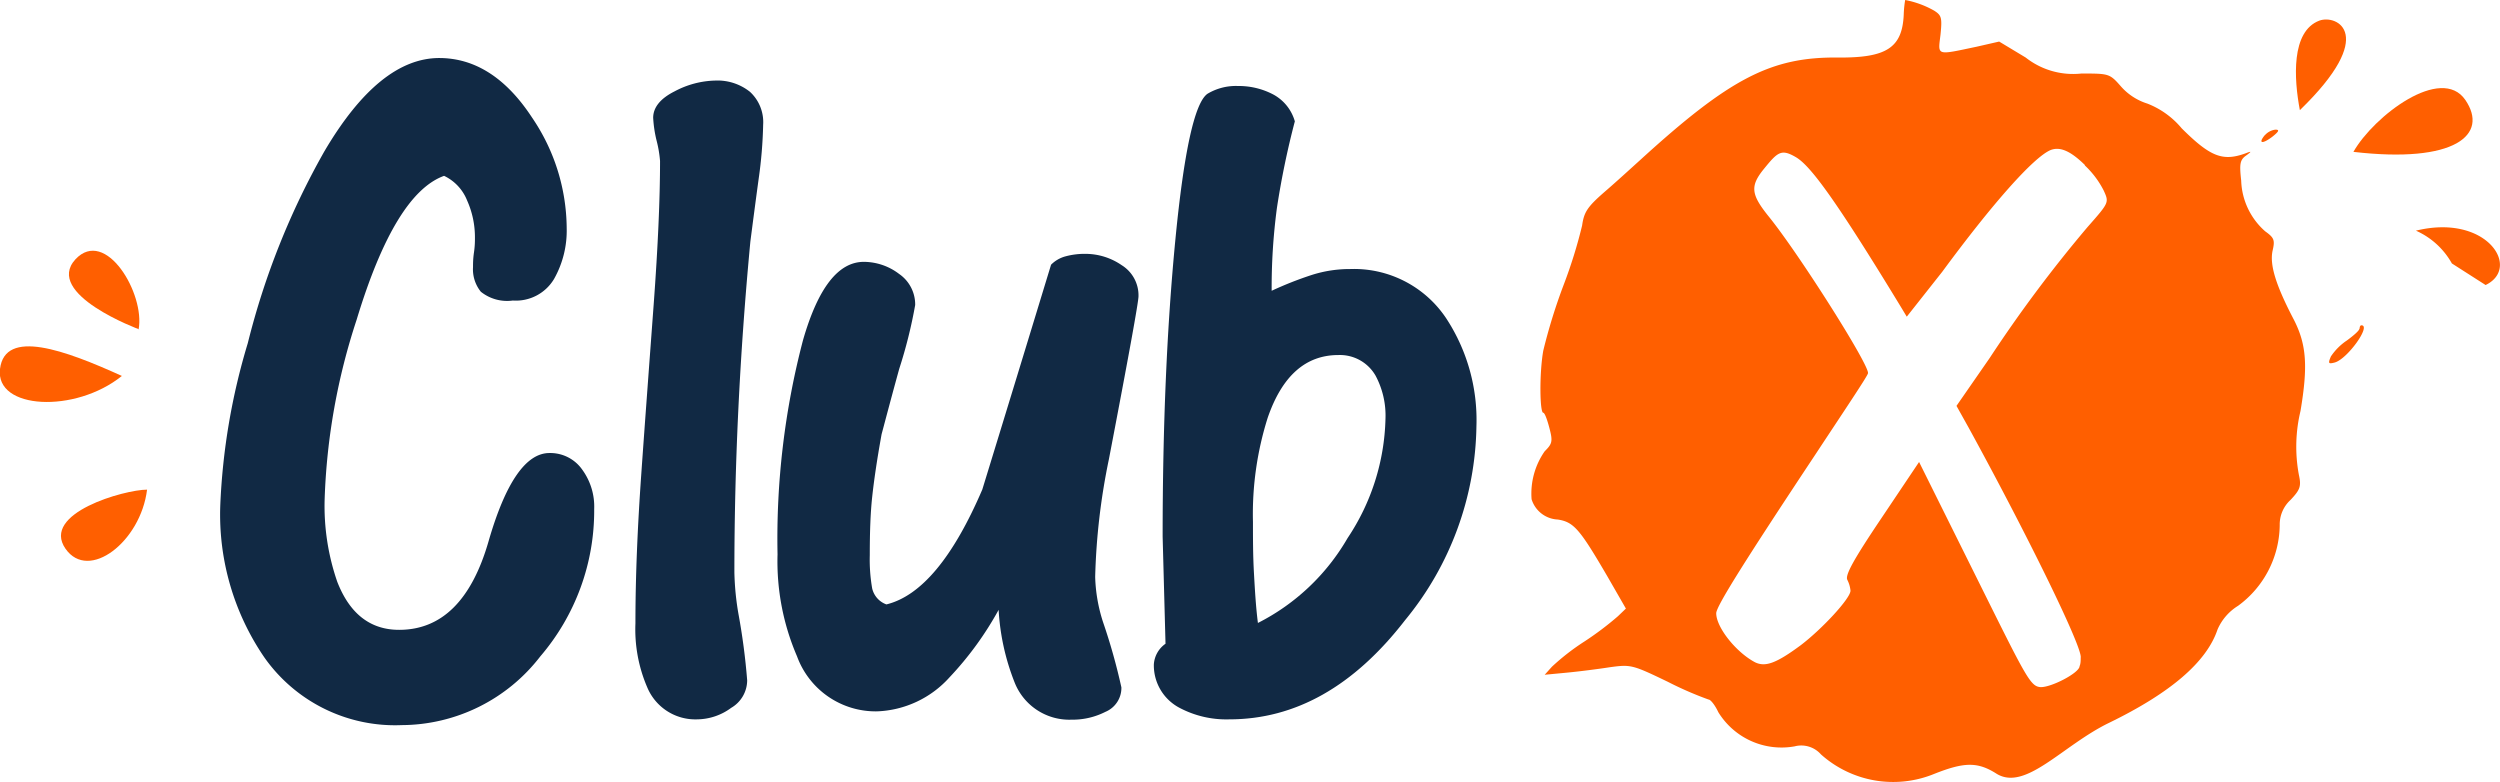
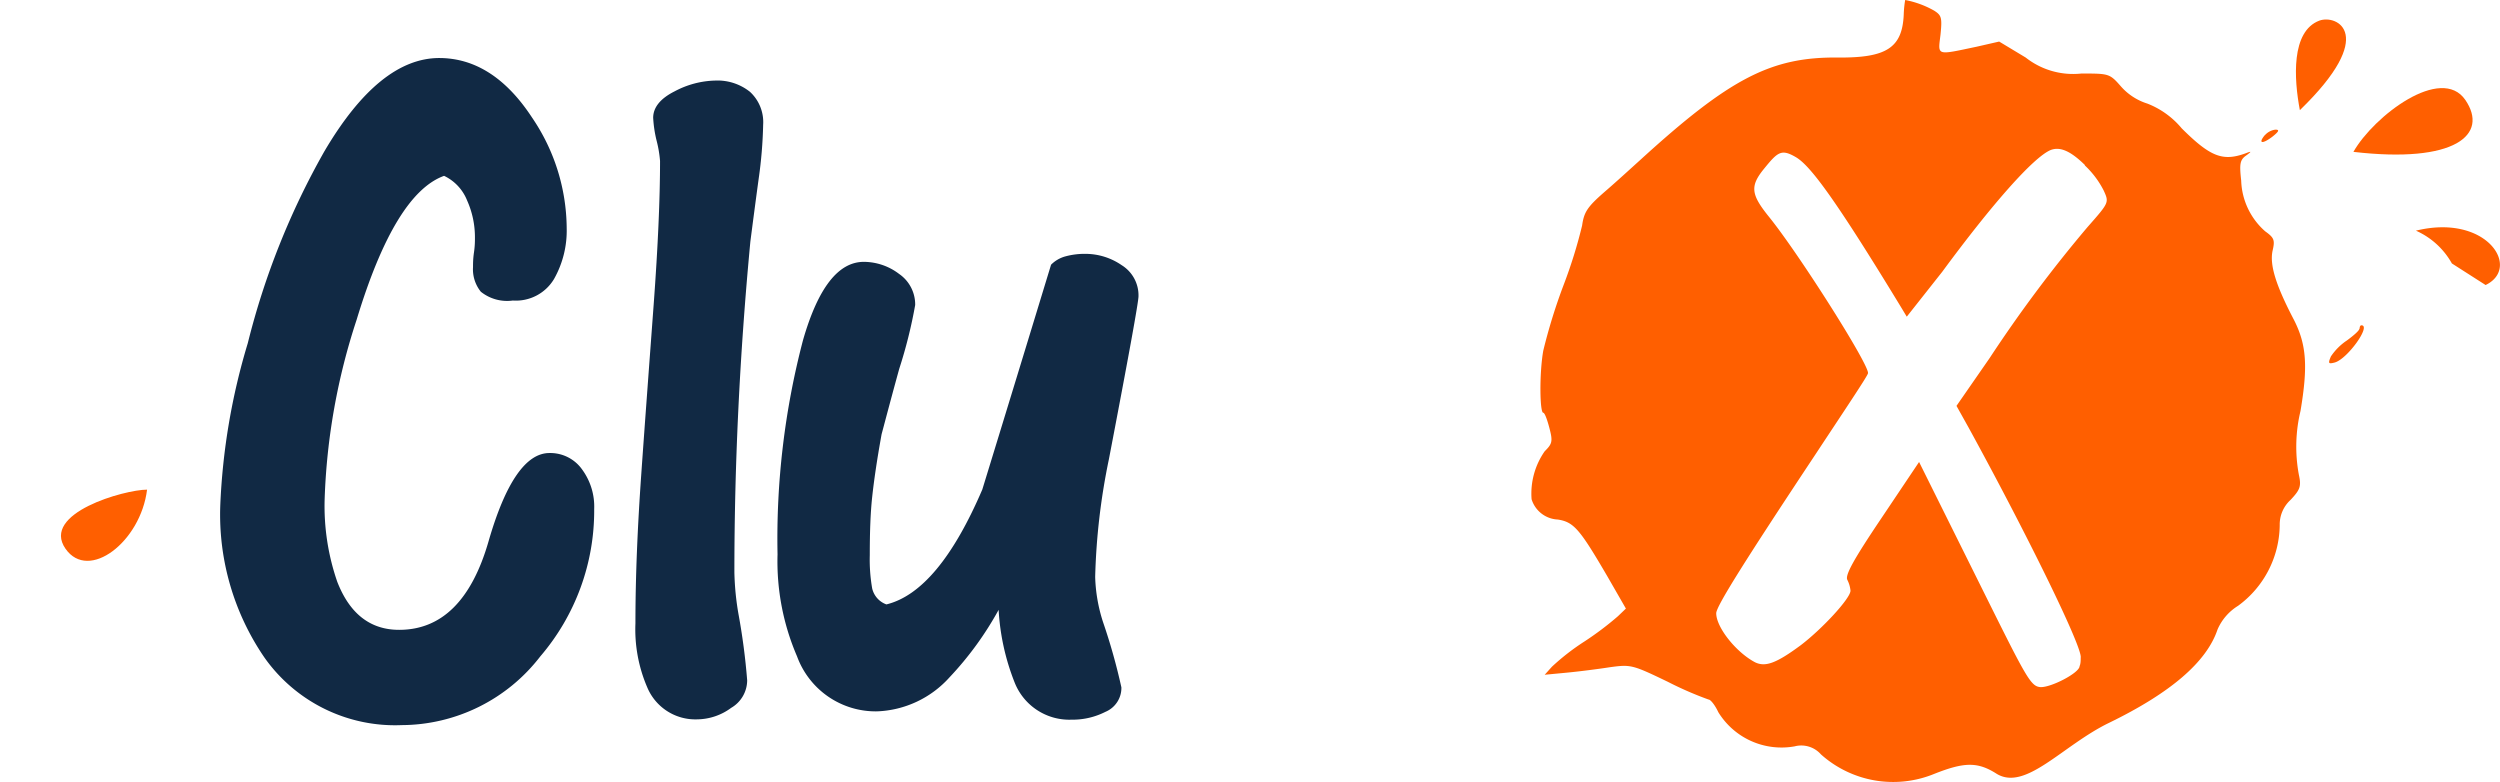
<svg xmlns="http://www.w3.org/2000/svg" id="Ebene_1" data-name="Ebene 1" viewBox="0 0 156.39 48.95">
  <defs>
    <style>.cls-1{fill:#112944;}.cls-2{fill:#ff5f00;}</style>
  </defs>
  <title>clubx</title>
  <path class="cls-1" d="M37.17,31.85a14,14,0,0,1-3.37,9.21,11,11,0,0,1-8.66,4.3,10,10,0,0,1-8.6-4.23,15.82,15.82,0,0,1-2.76-9.52A40.76,40.76,0,0,1,15.5,21.47a47.59,47.59,0,0,1,4.79-12q3.43-5.83,7.18-5.84c2.25,0,4.2,1.25,5.83,3.75a12.41,12.41,0,0,1,2.15,6.88,6.16,6.16,0,0,1-.79,3.19,2.78,2.78,0,0,1-2.58,1.35,2.62,2.62,0,0,1-2-.55,2.23,2.23,0,0,1-.49-1.54c0-.2,0-.51.06-.92s.06-.71.06-.92a5.63,5.63,0,0,0-.49-2.33A2.88,2.88,0,0,0,27.78,11q-3.08,1.11-5.47,9a40,40,0,0,0-2,11.18,14.48,14.48,0,0,0,.79,5.22c.78,2,2.07,3,3.87,3,2.66,0,4.53-1.85,5.59-5.53s2.34-5.53,3.81-5.53a2.44,2.44,0,0,1,2.06,1.05A3.92,3.92,0,0,1,37.17,31.85Z" transform="translate(0)" />
-   <path class="cls-1" d="M43.62,45a3.26,3.26,0,0,1-3.13-2A9.15,9.15,0,0,1,39.75,39c0-2.91.13-6,.37-9.4s.5-6.87.77-10.53.4-6.66.4-9a7.5,7.5,0,0,0-.22-1.29,7.63,7.63,0,0,1-.21-1.41c0-.65.45-1.21,1.35-1.66a5.66,5.66,0,0,1,2.52-.67,3.26,3.26,0,0,1,2.18.7,2.57,2.57,0,0,1,.83,2.06,27.89,27.89,0,0,1-.28,3.38c-.19,1.39-.36,2.7-.52,3.93q-1,10.56-1,20.69a17.31,17.31,0,0,0,.25,2.58,40.49,40.49,0,0,1,.55,4.18,2,2,0,0,1-1,1.72A3.63,3.63,0,0,1,43.62,45Z" transform="translate(0)" />
+   <path class="cls-1" d="M43.62,45a3.26,3.26,0,0,1-3.13-2A9.15,9.15,0,0,1,39.75,39c0-2.91.13-6,.37-9.4s.5-6.87.77-10.53.4-6.66.4-9a7.5,7.5,0,0,0-.22-1.29,7.63,7.63,0,0,1-.21-1.41c0-.65.45-1.21,1.35-1.66a5.66,5.66,0,0,1,2.52-.67,3.26,3.26,0,0,1,2.18.7,2.57,2.57,0,0,1,.83,2.06,27.89,27.89,0,0,1-.28,3.38c-.19,1.39-.36,2.7-.52,3.93q-1,10.56-1,20.69a17.31,17.31,0,0,0,.25,2.58,40.49,40.49,0,0,1,.55,4.18,2,2,0,0,1-1,1.72A3.63,3.63,0,0,1,43.62,45" transform="translate(0)" />
  <path class="cls-1" d="M54.86,44.5a5.24,5.24,0,0,1-5-3.44,15,15,0,0,1-1.22-6.38,48.94,48.94,0,0,1,1.59-13.39c.94-3.28,2.21-4.91,3.81-4.91a3.67,3.67,0,0,1,2.21.76,2.32,2.32,0,0,1,1,1.94,29.93,29.93,0,0,1-1,4c-.65,2.36-1,3.72-1.1,4.08-.29,1.6-.48,2.91-.59,3.93s-.15,2.24-.15,3.63a10.56,10.56,0,0,0,.15,2.09,1.4,1.4,0,0,0,.89,1q3.26-.8,6-7.19,2.15-7,4.3-14.06a2,2,0,0,1,.89-.52,4.6,4.6,0,0,1,1.26-.16,4,4,0,0,1,2.27.71,2.22,2.22,0,0,1,1.05,1.94q0,.54-1.85,10.19a41,41,0,0,0-.86,7.37A10,10,0,0,0,69,38.91,37.37,37.37,0,0,1,70.15,43a1.62,1.62,0,0,1-1,1.53,4.53,4.53,0,0,1-2.12.49,3.68,3.68,0,0,1-3.56-2.33,14.49,14.49,0,0,1-1-4.54,20.52,20.52,0,0,1-3.08,4.23A6.41,6.41,0,0,1,54.86,44.5Z" transform="translate(0)" />
-   <path class="cls-1" d="M72.73,33.57q0-10.38.8-18.61t2-9.09a3.45,3.45,0,0,1,1.91-.49,4.63,4.63,0,0,1,2.21.53A2.77,2.77,0,0,1,81,7.59,52,52,0,0,0,79.88,13a37.76,37.76,0,0,0-.33,5.19,22.35,22.35,0,0,1,2.54-1,7.82,7.82,0,0,1,2.37-.36,6.93,6.93,0,0,1,6,3.07,11.59,11.59,0,0,1,1.9,6.75A19.52,19.52,0,0,1,87.9,38.79Q83.1,45,76.9,45a6.25,6.25,0,0,1-3.13-.73,3,3,0,0,1-1.59-2.71,1.71,1.71,0,0,1,.73-1.29ZM86.67,26.2a5.29,5.29,0,0,0-.62-2.7,2.57,2.57,0,0,0-2.33-1.29q-3.07,0-4.42,3.93a20,20,0,0,0-.92,6.51c0,1,0,2.08.06,3.16s.12,2.14.25,3.16a13.54,13.54,0,0,0,5.61-5.31A14,14,0,0,0,86.67,26.2Z" transform="translate(0)" />
-   <path class="cls-2" d="M7.63,23.52C4.06,21.9.31,20.53,0,23.08s4.71,2.79,7.62.44" transform="translate(0)" />
  <path class="cls-2" d="M9.2,30.63c-1.4,0-6.66,1.47-5.1,3.7,1.45,2.07,4.7-.44,5.1-3.7" transform="translate(0)" />
-   <path class="cls-2" d="M8.67,20.61c.42-2.22-2.06-6.41-3.95-4.39-2,2.18,4,4.39,4,4.39" transform="translate(0)" />
  <path class="cls-2" d="M119.18,0a6.78,6.78,0,0,0-.09.91C119,3,118,3.62,115,3.6c-4.2-.05-6.79,1.29-12.44,6.45-.5.45-1.47,1.34-2.18,1.95-1.09.95-1.29,1.27-1.41,2.11a30.34,30.34,0,0,1-1.15,3.7,34.82,34.82,0,0,0-1.28,4.13c-.25,1.41-.22,3.88,0,3.88.09,0,.25.44.38.94.23.86.18,1-.29,1.47a4.62,4.62,0,0,0-.82,3,1.8,1.8,0,0,0,1.64,1.27c1,.16,1.36.57,3.11,3.57l1.15,2-.5.48a19.45,19.45,0,0,1-2.08,1.57,14.35,14.35,0,0,0-2.05,1.59l-.45.5L98,42.08c.75-.07,2-.23,2.7-.34,1.32-.18,1.41-.16,3.63.91a21.76,21.76,0,0,0,2.55,1.11c.13,0,.41.36.61.79a4.64,4.64,0,0,0,4.77,2.14,1.64,1.64,0,0,1,1.65.5A6.77,6.77,0,0,0,121,48.41c1.87-.74,2.71-.77,3.91,0,1.81,1.09,4.11-1.77,7-3.18,3.91-1.9,6.13-3.83,6.81-5.85A3.26,3.26,0,0,1,140,37.9a6.33,6.33,0,0,0,2.61-5.06,2.08,2.08,0,0,1,.68-1.57c.59-.63.68-.84.52-1.56a9.58,9.58,0,0,1,.1-4c.47-2.79.38-4.15-.41-5.7-1.14-2.18-1.52-3.43-1.34-4.31.16-.68.11-.82-.46-1.23a4.41,4.41,0,0,1-1.5-3.17c-.11-1-.09-1.28.28-1.55s.41-.32,0-.16c-1.43.52-2.2.23-4-1.56a5.3,5.3,0,0,0-2.15-1.55,3.66,3.66,0,0,1-1.64-1.06c-.72-.82-.75-.82-2.49-.82a4.79,4.79,0,0,1-3.48-1l-1.66-1-1.4.32c-2.57.54-2.43.59-2.27-.75.11-1.07.06-1.21-.39-1.5A5.9,5.9,0,0,0,119.18,0Zm11.24,10.35a5.69,5.69,0,0,1,1.18,1.57c.34.75.34.75-1,2.27a84.53,84.53,0,0,0-6.13,8.2l-2.08,3,.77,1.38c3.68,6.72,7.13,13.76,7,14.37,0,.16,0,.39-.07.53,0,.43-1.86,1.38-2.48,1.31s-.91-.7-4.08-7.08l-3.48-7-2.34,3.49c-1.79,2.66-2.29,3.59-2.15,3.88a1.89,1.89,0,0,1,.2.68c0,.48-1.77,2.39-3.11,3.41-1.54,1.14-2.22,1.38-2.86,1.07-1.18-.62-2.43-2.18-2.43-3.07,0-.43,1.8-3.29,6.25-10,1.74-2.64,3.22-4.84,3.24-5,.18-.39-4.36-7.56-6.24-9.86-1.07-1.34-1.14-1.86-.27-2.93s1.09-1.27,2-.74,2.47,2.63,6.56,9.35l.38.63L121.5,17c3.16-4.29,5.7-7.15,6.77-7.61.56-.22,1.2,0,2.15.93Zm11.26-1.9c-.43.52-.18.59.46.11.43-.34.47-.45.2-.45A1.06,1.06,0,0,0,141.68,8.46Zm5.91,12.12c0,.11-.37.43-.78.73a3.62,3.62,0,0,0-1,1c-.18.43-.16.48.23.38.79-.2,2.32-2.33,1.68-2.33-.07,0-.11.09-.11.2Z" transform="translate(0)" />
  <path class="cls-2" d="M154.22,6.25c-1.51-2.2-5.72,1-7,3.25C153.58,10.24,155.71,8.43,154.22,6.25Z" transform="translate(0)" />
  <path class="cls-2" d="M143.87,6.89c4.91-4.75,2.31-6,1.22-5.6-1.78.67-1.59,3.65-1.22,5.6" transform="translate(0)" />
  <path class="cls-2" d="M155.49,17.83c2.25-1.08.07-4.49-4.36-3.4a4.81,4.81,0,0,1,2.25,2.05" transform="translate(0)" />
</svg>